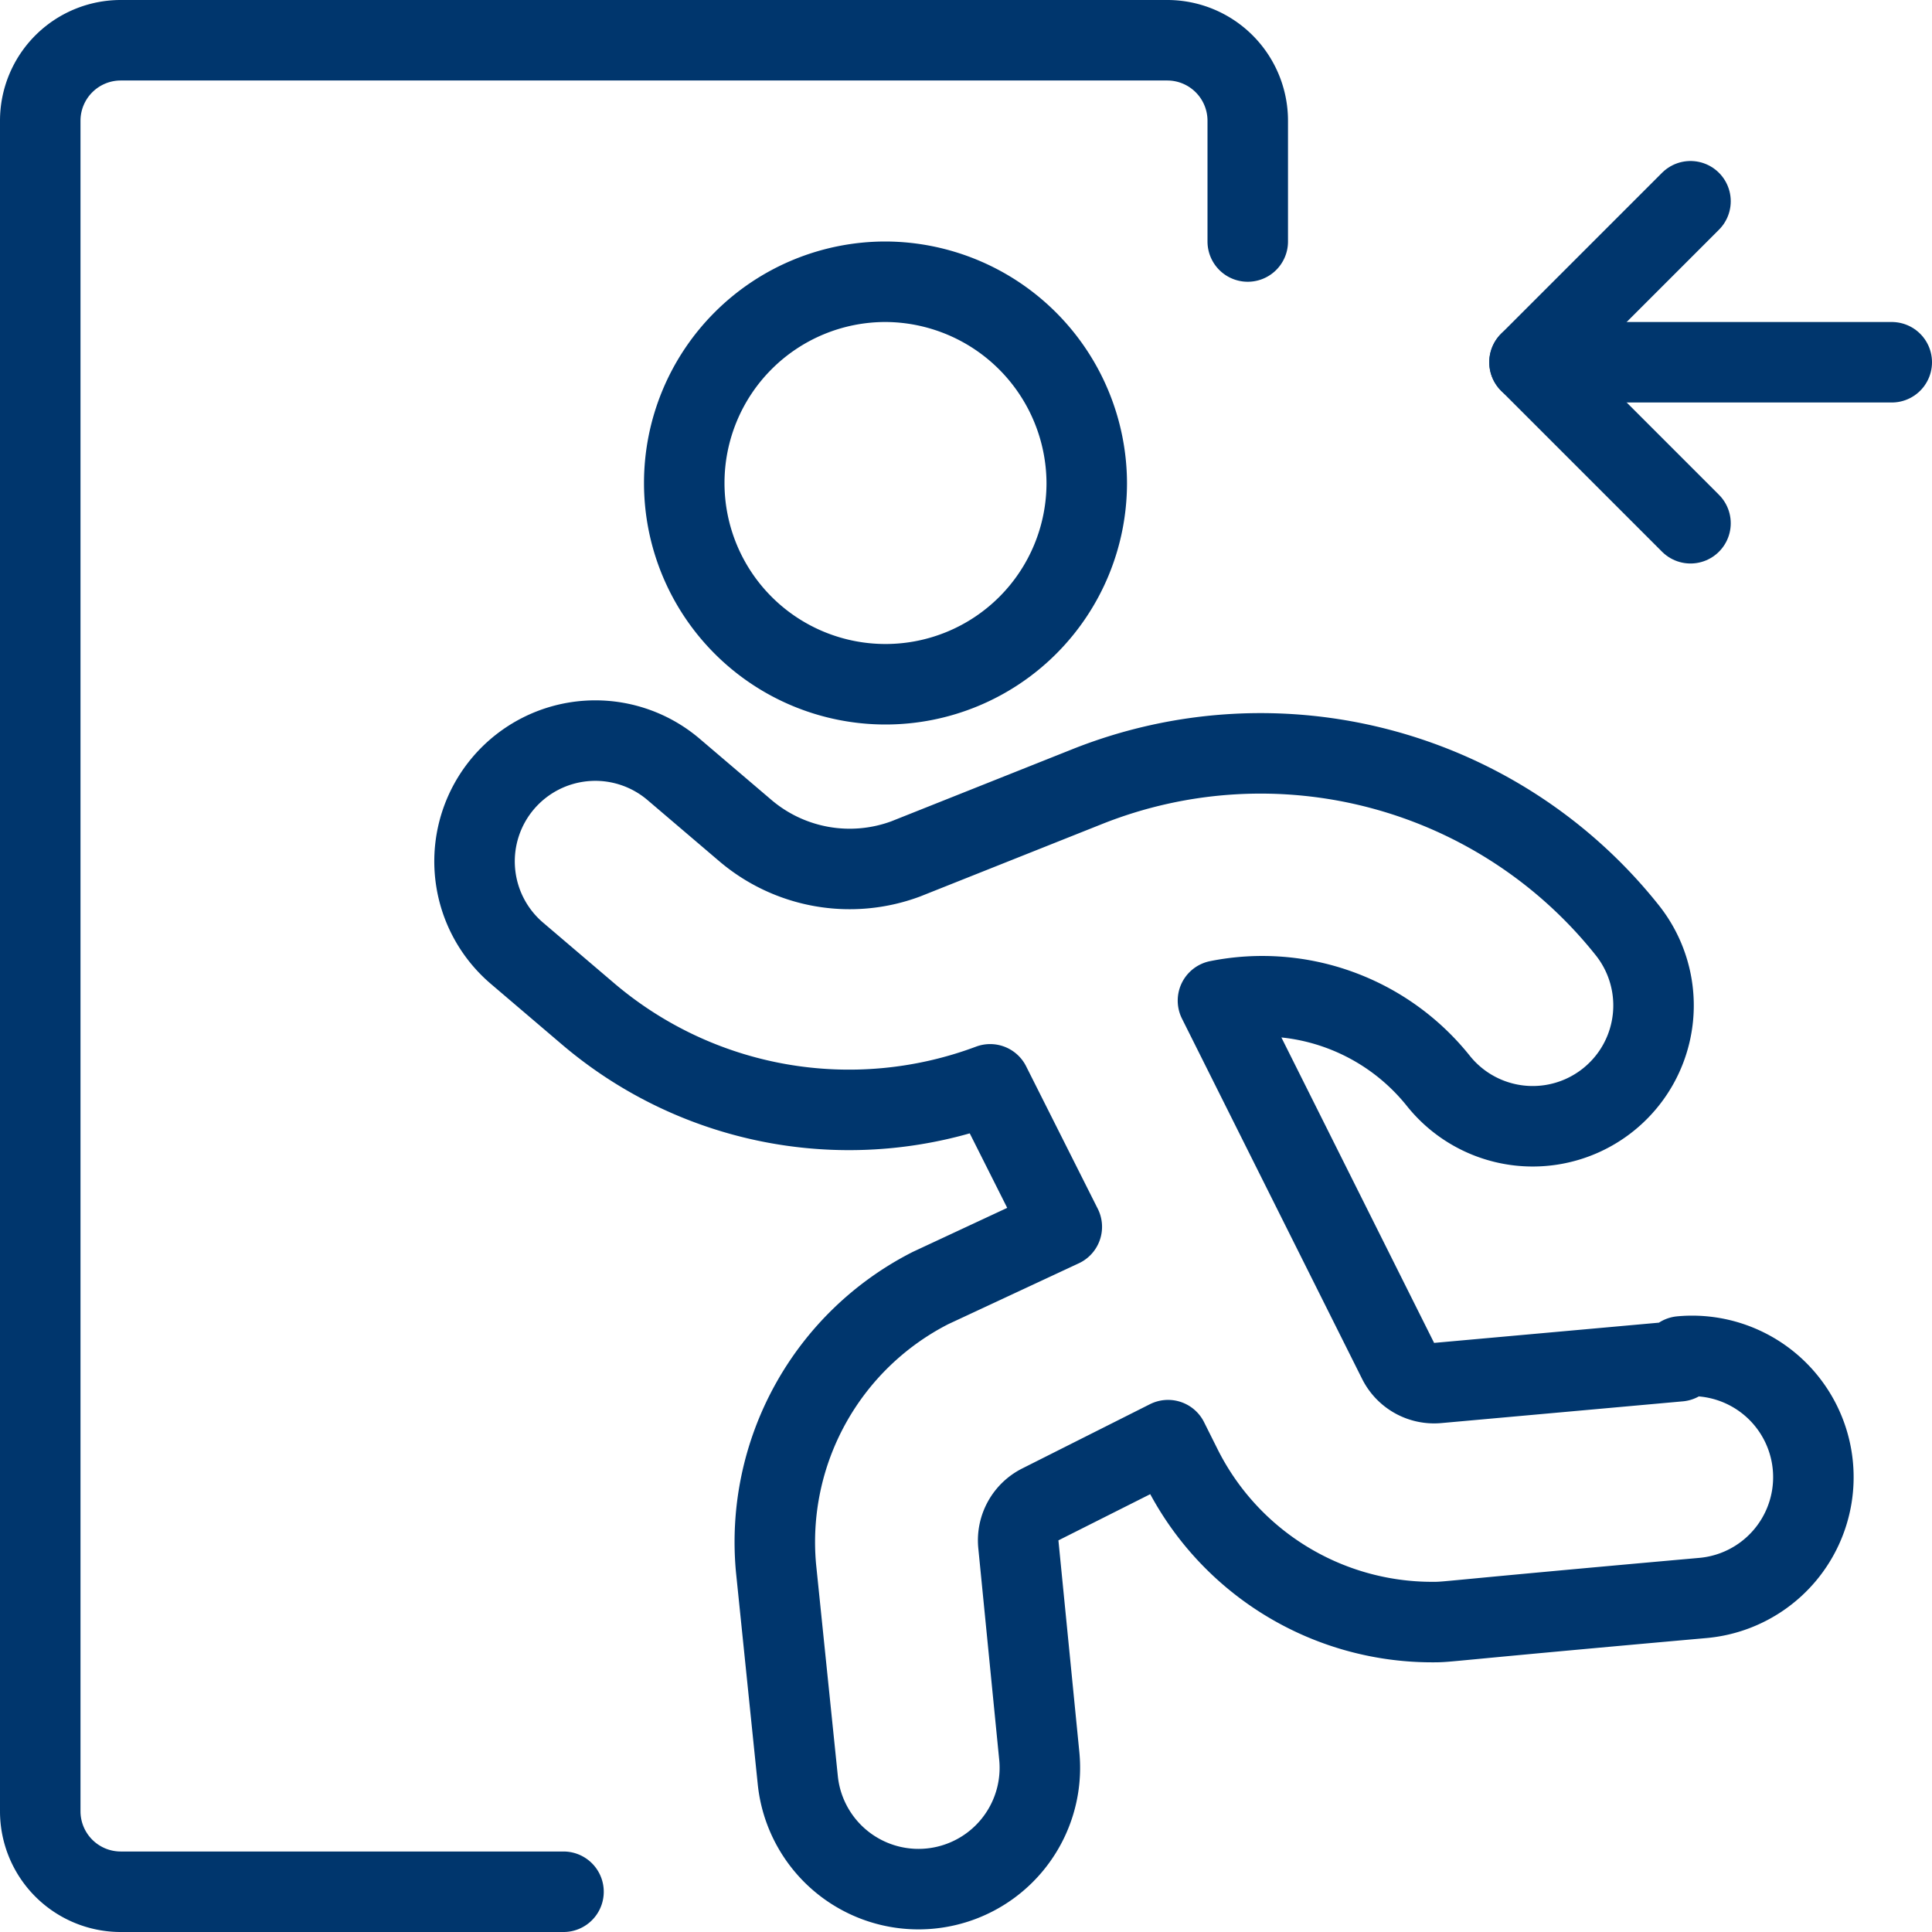
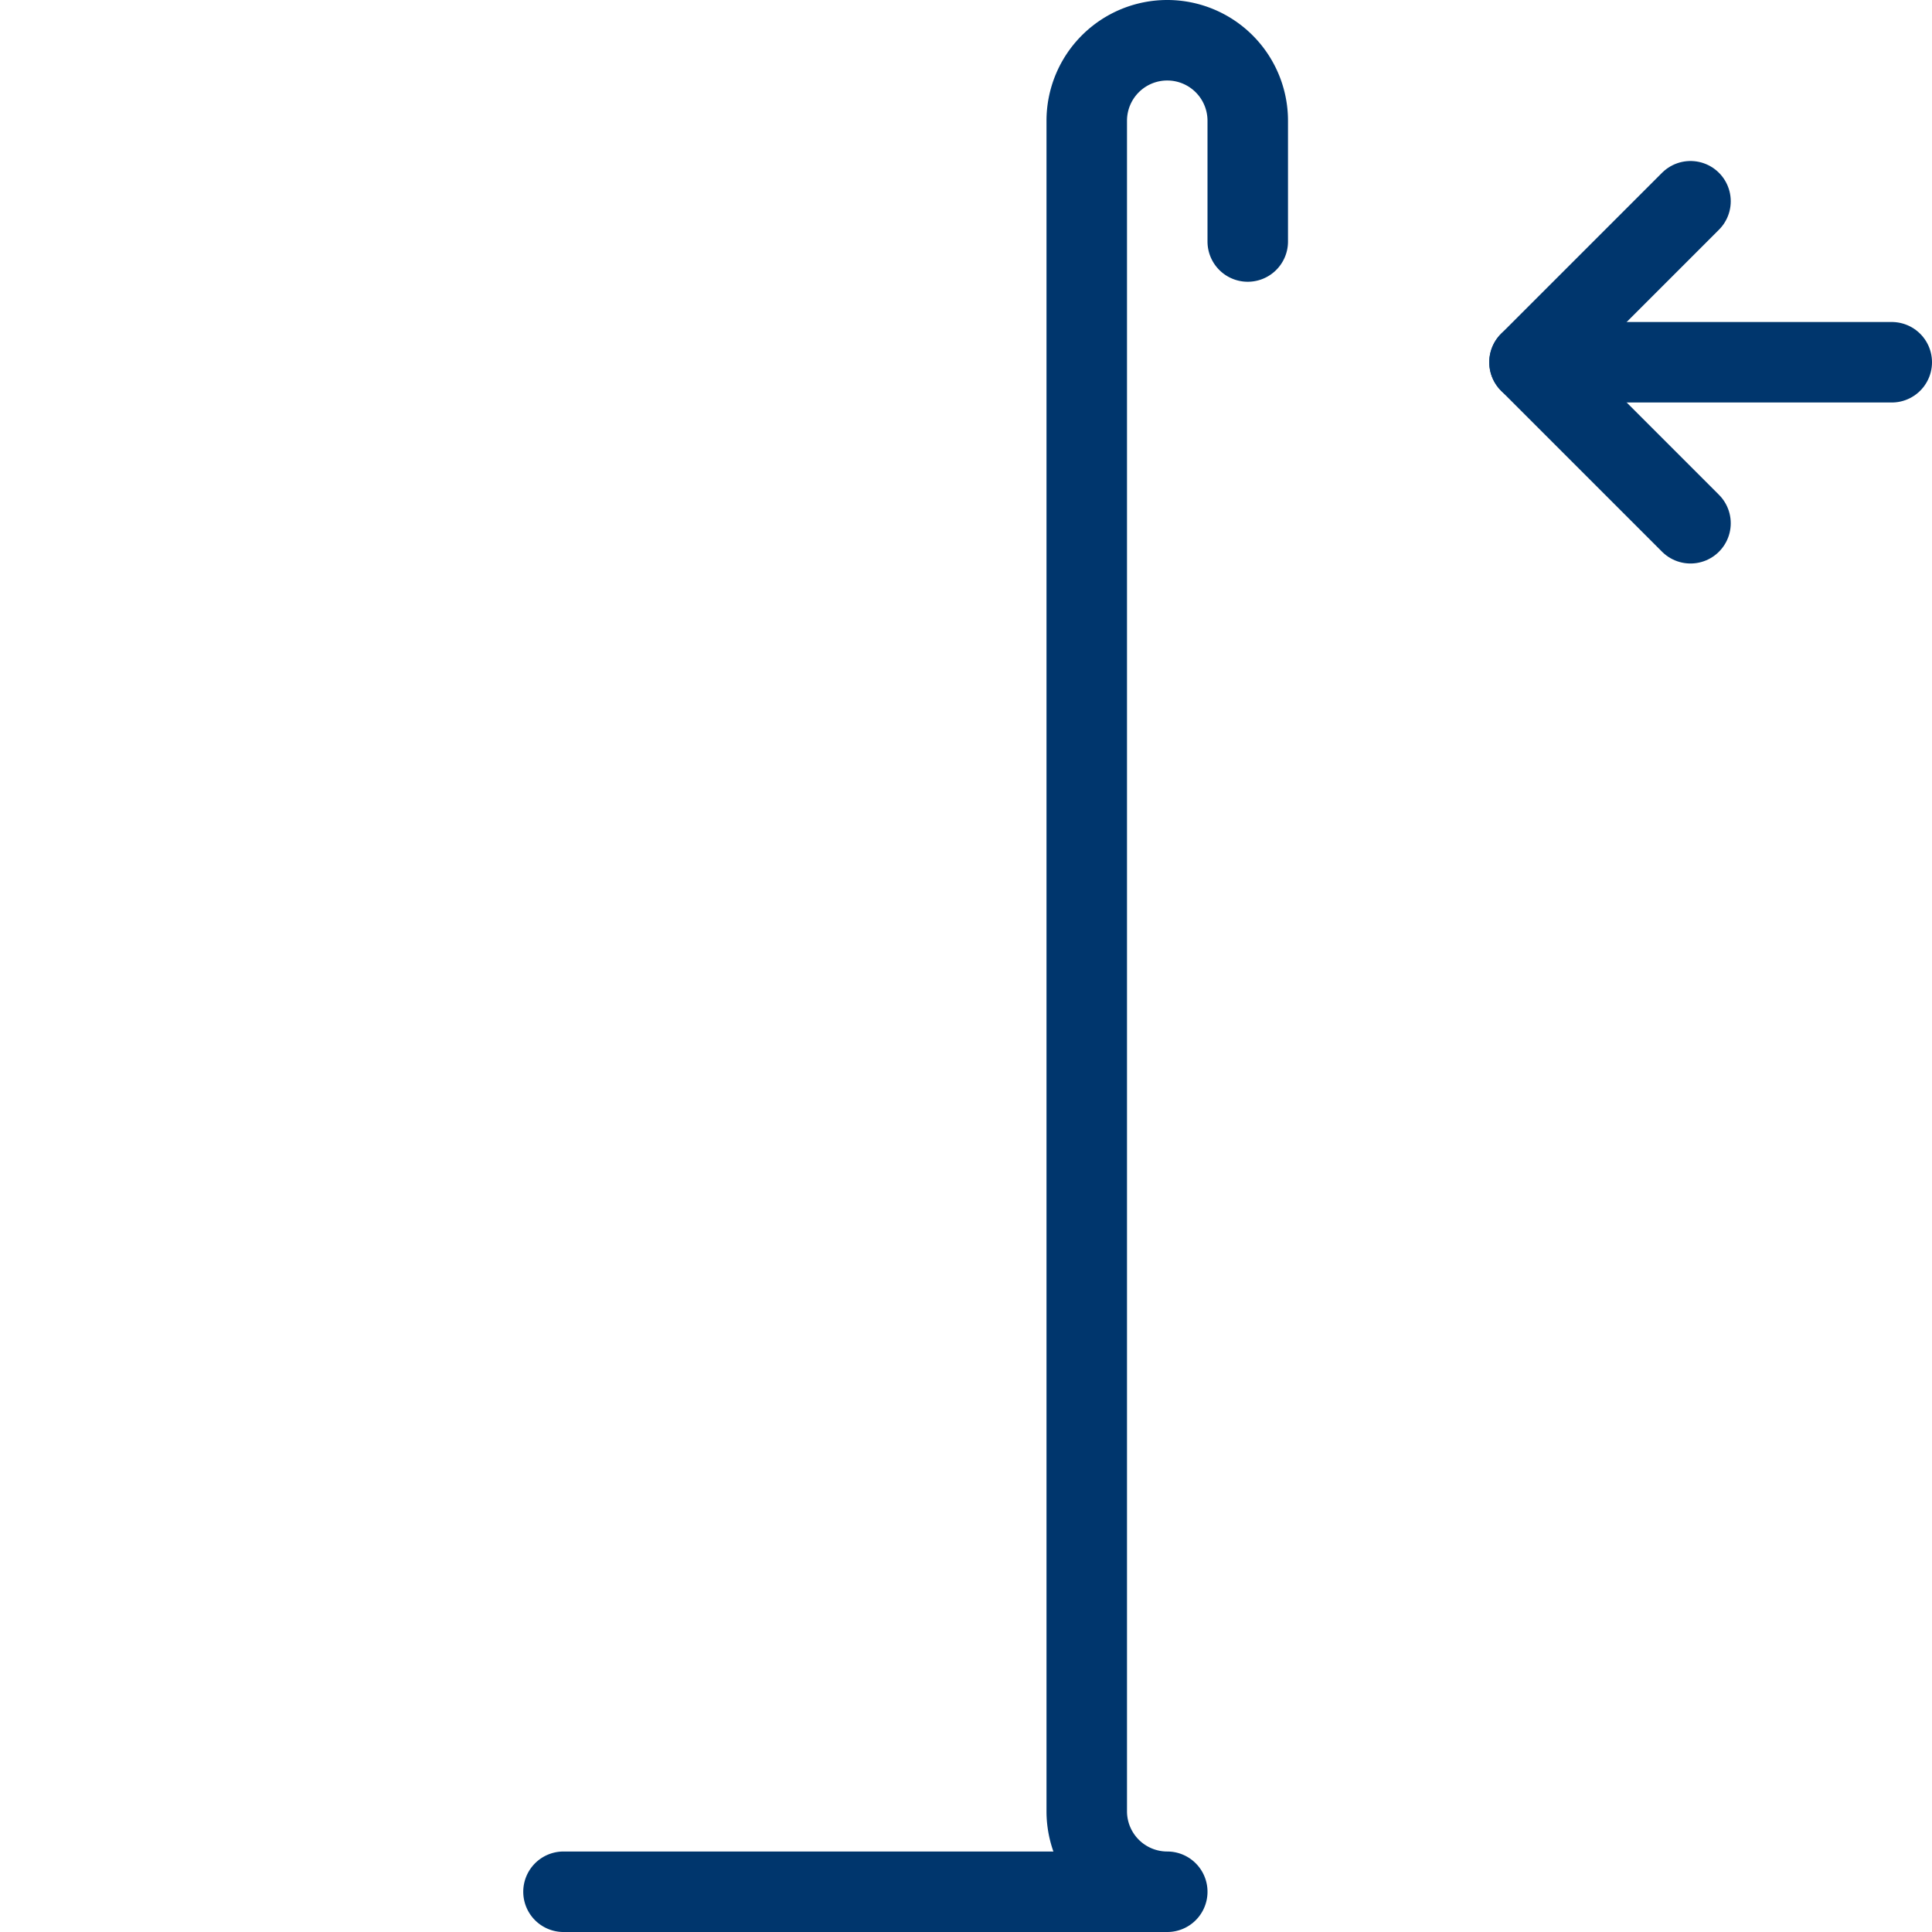
<svg xmlns="http://www.w3.org/2000/svg" viewBox="0 0 24 24" id="Safety-Exit-Door-Left--Streamline-Streamline-3.0" height="24" width="24">
  <desc>
    Safety Exit Door Left Streamline Icon: https://streamlinehq.com
  </desc>
  <g>
-     <path d="M13.5 6A2.5 2.5 0 1 1 11 3.5 2.51 2.51 0 0 1 13.5 6Z" fill="none" stroke="#00366d" stroke-linecap="round" stroke-linejoin="round" stroke-width="1" />
    <g>
      <path d="m23.5 4.5 -4.5 0" fill="none" stroke="#00366d" stroke-linecap="round" stroke-linejoin="round" stroke-width="1" />
      <path d="m21 6.5 -2 -2 2 -2" fill="none" stroke="#00366d" stroke-linecap="round" stroke-linejoin="round" stroke-width="1" />
    </g>
-     <path d="M15.5 3V1.5a1 1 0 0 0 -1 -1h-13a1 1 0 0 0 -1 1v21a1 1 0 0 0 1 1H7" fill="none" stroke="#00366d" stroke-linecap="round" stroke-linejoin="round" stroke-width="1" />
-     <path d="m20.86 16.91 -3 0.27a0.5 0.5 0 0 1 -0.49 -0.27l-2.24 -4.48a2.8 2.8 0 0 1 2.74 1 1.5 1.5 0 1 0 2.34 -1.88 5.82 5.82 0 0 0 -6.7 -1.78l-2.26 0.9a2 2 0 0 1 -2 -0.36l-0.88 -0.75a1.5 1.5 0 0 0 -1.95 2.28l0.88 0.75a5 5 0 0 0 5 0.88l0.89 1.77 -1.63 0.76a3.54 3.54 0 0 0 -1.92 3.48l0.27 2.63a1.5 1.5 0 1 0 3 -0.3l-0.26 -2.63a0.5 0.5 0 0 1 0.27 -0.49l1.59 -0.8 0.16 0.32a3.48 3.48 0 0 0 3.12 1.94c0.22 0 0 0 3.37 -0.3a1.5 1.5 0 0 0 -0.28 -3Z" fill="none" stroke="#00366d" stroke-linecap="round" stroke-linejoin="round" stroke-width="1" />
+     <path d="M15.5 3V1.5a1 1 0 0 0 -1 -1a1 1 0 0 0 -1 1v21a1 1 0 0 0 1 1H7" fill="none" stroke="#00366d" stroke-linecap="round" stroke-linejoin="round" stroke-width="1" />
  </g>
</svg>